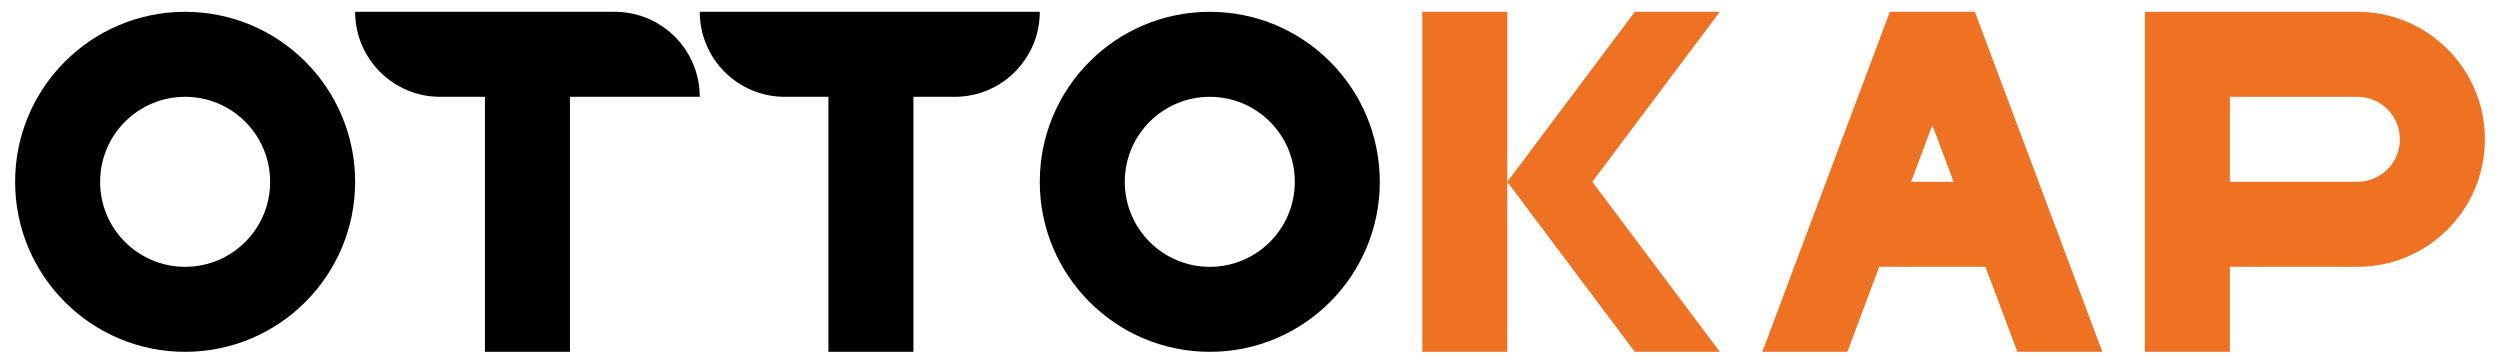
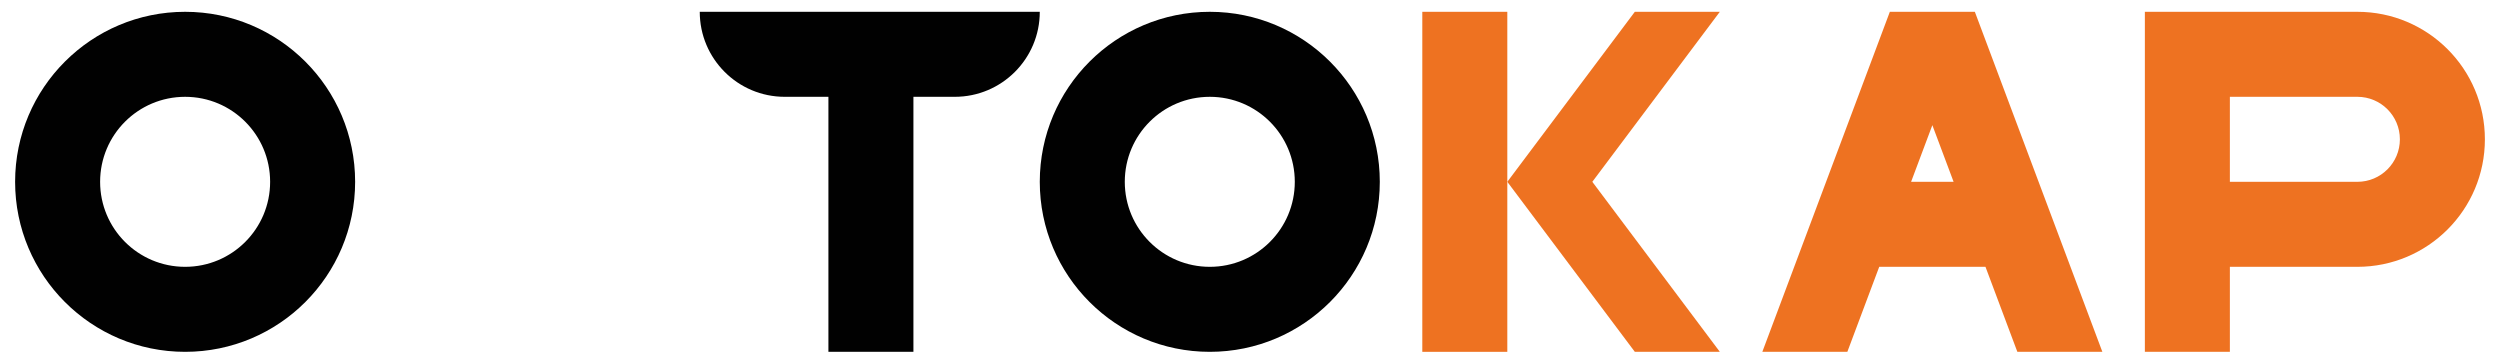
<svg xmlns="http://www.w3.org/2000/svg" xml:space="preserve" width="165mm" height="24mm" style="shape-rendering:geometricPrecision; text-rendering:geometricPrecision; image-rendering:optimizeQuality; fill-rule:evenodd; clip-rule:evenodd" viewBox="0 0 16500 2400">
  <defs>
    <style type="text/css">  .fil0 {fill:#010101;fill-rule:nonzero} .fil1 {fill:#EE7221;fill-rule:nonzero}  </style>
  </defs>
  <g id="Слой_x0020_1">
    <g id="_2549038092048">
      <path class="fil0" d="M1221.81 1761.03l0 0c-309.98,0 -561.05,-251.07 -561.05,-561.05 0,-309.95 251.07,-561.03 561.05,-561.03 309.99,0 561.06,251.08 561.06,561.03 0,309.98 -251.07,561.05 -561.06,561.05zm0 -1683.13c-619.58,0 -1122.08,502.49 -1122.08,1122.08 0,619.61 502.5,1122.11 1122.08,1122.11 619.59,0 1122.08,-502.5 1122.08,-1122.11 0,-619.59 -502.49,-1122.08 -1122.08,-1122.08z" />
      <path class="fil0" d="M7984.61 1761.03c-309.99,0 -561.03,-251.07 -561.03,-561.05 0,-309.95 251.04,-561.03 561.03,-561.03 309.98,0 561.05,251.08 561.05,561.03 0,309.98 -251.07,561.05 -561.05,561.05zm0 -1683.13c-619.59,0 -1122.08,502.49 -1122.08,1122.08 0,619.61 502.49,1122.11 1122.08,1122.11 619.58,0 1122.08,-502.5 1122.08,-1122.11 0,-619.59 -502.5,-1122.08 -1122.08,-1122.08z" />
-       <path class="fil0" d="M4057.31 77.9l-295.66 0 -265.4 0 -295.66 0 -856.68 0 0 0c0,309.84 251.17,561.06 561.05,561.06l295.63 0 0 1683.1 561.06 0 0 -1683.1 856.72 0c0,-309.88 -251.21,-561.06 -561.06,-561.06z" />
      <path class="fil0" d="M6862.52 77.9l-834 0 -288.08 0 -272.94 0 -849.14 0 0 0c0,309.84 251.18,561.06 561.02,561.06l288.12 0 0 1683.1 561.02 0 0 -1683.1 272.95 0c309.88,0 561.05,-251.22 561.05,-561.06z" />
      <polygon class="fil1" points="9387.22,2322.08 9948.24,2322.08 9948.24,77.92 9387.22,77.92 " />
      <polygon class="fil1" points="11350.83,77.9 10789.84,77.9 9948.25,1199.98 10789.84,2322.06 11350.83,2322.06 10509.28,1199.98 " />
-       <path class="fil1" d="M12613.23 1199.99l140.27 -374.02 140.26 374.02 -280.53 0zm-140.26 -1122.08l-841.59 2244.16 561.06 0 210.39 -561.03 701.33 0 210.36 561.03 561.06 0 -841.59 -2244.16 -561.02 0z" />
+       <path class="fil1" d="M12613.23 1199.99l140.27 -374.02 140.26 374.02 -280.53 0zm-140.26 -1122.08l-841.59 2244.16 561.06 0 210.39 -561.03 701.33 0 210.36 561.03 561.06 0 -841.59 -2244.16 -561.02 0" />
      <path class="fil1" d="M15839.22 919.46c0,154.94 -125.59,280.53 -280.53,280.53l-841.55 0 0 -561.05 841.55 0c154.94,0 280.53,125.58 280.53,280.52zm-280.53 -841.55l-841.55 0 -561.02 0 0 1122.08 0 718.82 0 403.26 561.02 0 0 -403.26 0 -157.79 841.55 0c464.78,0 841.59,-376.77 841.59,-841.56 0,-464.78 -376.81,-841.55 -841.59,-841.55z" />
    </g>
  </g>
</svg>